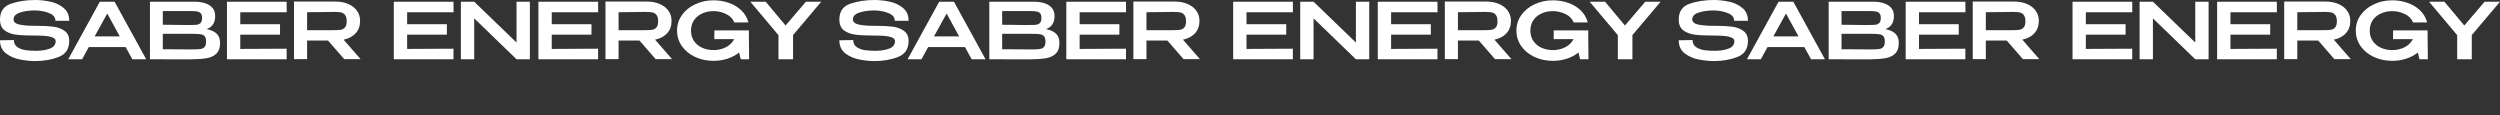
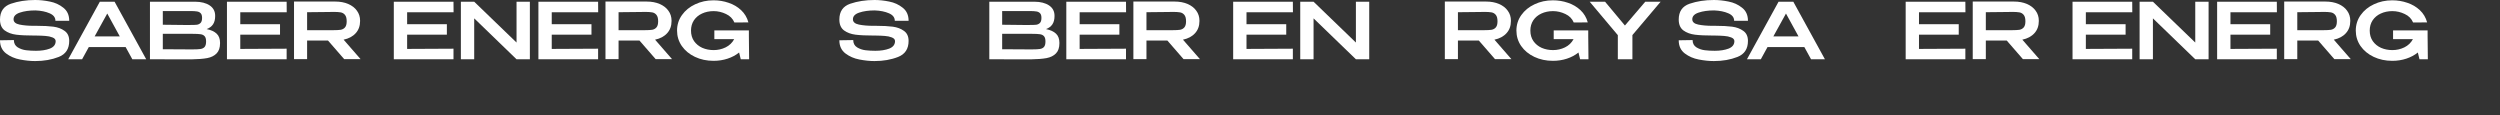
<svg xmlns="http://www.w3.org/2000/svg" viewBox="0 0 390 18" fill="none">
  <rect x="0" y="0" width="390" height="18" fill="#333333" stroke="none" />
  <path d="M5.769 4.028C6.794 4.028 7.647 4.073 8.327 4.162C9.016 4.251 9.598 4.469 10.074 4.817C10.558 5.157 10.799 5.679 10.799 6.382C10.799 7.62 10.254 8.453 9.164 8.882C8.073 9.311 6.847 9.525 5.486 9.525C4.731 9.525 3.944 9.444 3.124 9.282C2.304 9.129 1.579 8.813 0.947 8.336C0.316 7.851 0 7.167 0 6.285L2.165 6.249C2.165 6.759 2.366 7.139 2.768 7.39C3.169 7.632 3.608 7.782 4.084 7.838C4.559 7.895 5.072 7.923 5.621 7.923C6.458 7.923 7.175 7.81 7.774 7.584C8.372 7.349 8.676 6.965 8.684 6.431V6.419C8.684 6.16 8.516 5.966 8.18 5.836C7.852 5.707 7.487 5.63 7.085 5.606C6.683 5.573 6.195 5.553 5.621 5.545H5.351C4.186 5.545 3.247 5.501 2.534 5.412C1.82 5.323 1.218 5.1 0.726 4.744C0.242 4.38 0 3.814 0 3.046C0 1.792 0.566 0.971 1.697 0.582C2.837 0.194 4.1 0 5.486 0C6.224 0 6.986 0.081 7.774 0.243C8.569 0.396 9.27 0.716 9.877 1.201C10.492 1.679 10.799 2.358 10.799 3.24H8.647C8.647 2.722 8.344 2.334 7.737 2.075C7.13 1.808 6.392 1.658 5.523 1.626C4.572 1.626 3.764 1.739 3.1 1.966C2.444 2.184 2.116 2.532 2.116 3.009C2.116 3.43 2.427 3.705 3.05 3.834C3.682 3.964 4.428 4.028 5.289 4.028H5.769Z" fill="white" />
  <path d="M22.808 9.246H20.643L19.598 7.341H13.853L12.808 9.246H10.643L15.575 0.267H17.875L22.808 9.246ZM16.732 2.111L14.764 5.679H18.687L16.732 2.111Z" fill="white" />
  <path d="M32.237 4.538C32.925 4.676 33.446 4.914 33.799 5.254C34.151 5.586 34.328 6.063 34.328 6.686V6.734C34.328 7.438 34.147 7.972 33.786 8.336C33.434 8.7 32.946 8.943 32.323 9.064C31.708 9.177 30.892 9.242 29.875 9.258H29.272L23.393 9.246V0.267H30.441C31.392 0.275 32.151 0.469 32.716 0.849C33.282 1.23 33.565 1.768 33.565 2.463V2.512C33.565 3.038 33.454 3.466 33.233 3.798C33.011 4.13 32.679 4.376 32.237 4.538ZM31.523 2.791C31.523 2.451 31.449 2.208 31.302 2.063C31.154 1.909 30.961 1.816 30.724 1.784C30.486 1.743 30.141 1.723 29.69 1.723H25.398V3.859L28.583 3.895H28.46H29.69C30.15 3.895 30.49 3.883 30.711 3.859C30.941 3.826 31.134 3.733 31.289 3.579C31.445 3.418 31.523 3.155 31.523 2.791ZM30.084 7.705C30.617 7.705 31.015 7.685 31.277 7.644C31.548 7.604 31.761 7.499 31.917 7.329C32.073 7.151 32.15 6.864 32.15 6.467C32.15 6.087 32.073 5.812 31.917 5.642C31.761 5.472 31.548 5.371 31.277 5.339C31.015 5.298 30.617 5.278 30.084 5.278H25.398V7.681C27.317 7.681 28.694 7.689 29.531 7.705H30.084Z" fill="white" />
  <path d="M43.683 5.412H37.483V7.632L44.716 7.596V9.246H35.405V0.267H44.716L44.728 1.917H37.483V3.774H43.683V5.412Z" fill="white" />
  <path d="M53.69 9.222L51.168 6.322H47.909V9.222H45.867V0.243H52.3C53.062 0.243 53.735 0.368 54.317 0.619C54.907 0.87 55.363 1.221 55.682 1.674C56.01 2.119 56.174 2.637 56.174 3.228V3.276C56.174 4.045 55.945 4.68 55.486 5.181C55.035 5.683 54.407 6.018 53.604 6.188L56.248 9.222H53.69ZM54.083 3.325C54.083 2.864 53.993 2.528 53.813 2.318C53.641 2.107 53.419 1.978 53.149 1.929C52.878 1.881 52.497 1.856 52.005 1.856C51.783 1.856 51.595 1.861 51.439 1.869C50.332 1.893 49.155 1.905 47.909 1.905V4.708H52.005C52.497 4.708 52.878 4.688 53.149 4.647C53.419 4.599 53.641 4.477 53.813 4.283C53.993 4.081 54.083 3.762 54.083 3.325Z" fill="white" />
  <path d="M69.712 5.412H63.513V7.632L70.745 7.596V9.246H61.434V0.267H70.745L70.758 1.917H63.513V3.774H69.712V5.412Z" fill="white" />
  <path d="M73.975 9.246H71.897V0.267L73.975 9.246ZM80.58 6.637V0.267H82.659V9.246H80.58L73.975 2.864V9.246H71.897V0.267H73.975L80.58 6.637Z" fill="white" />
  <path d="M92.27 5.412H86.071V7.632L93.304 7.596V9.246H83.992V0.267H93.304L93.316 1.917H86.071V3.774H92.27V5.412Z" fill="white" />
  <path d="M102.278 9.222L99.756 6.322H96.497V9.222H94.455V0.243H100.888C101.65 0.243 102.323 0.368 102.905 0.619C103.495 0.87 103.95 1.221 104.27 1.674C104.598 2.119 104.762 2.637 104.762 3.228V3.276C104.762 4.045 104.533 4.68 104.073 5.181C103.622 5.683 102.995 6.018 102.192 6.188L104.836 9.222H102.278ZM102.671 3.325C102.671 2.864 102.581 2.528 102.401 2.318C102.228 2.107 102.007 1.978 101.736 1.929C101.466 1.881 101.084 1.856 100.592 1.856C100.371 1.856 100.183 1.861 100.027 1.869C98.92 1.893 97.743 1.905 96.497 1.905V4.708H100.592C101.084 4.708 101.466 4.688 101.736 4.647C102.007 4.599 102.228 4.477 102.401 4.283C102.581 4.081 102.671 3.762 102.671 3.325Z" fill="white" />
  <path d="M116.862 9.246H115.558L115.3 8.19C114.792 8.603 114.193 8.922 113.504 9.149C112.824 9.375 112.094 9.489 111.315 9.489C110.249 9.489 109.281 9.282 108.412 8.87C107.543 8.457 106.858 7.891 106.358 7.171C105.866 6.451 105.62 5.65 105.62 4.769C105.62 3.871 105.874 3.066 106.383 2.354C106.891 1.634 107.58 1.072 108.449 0.667C109.318 0.255 110.274 0.049 111.315 0.049C112.135 0.049 112.918 0.178 113.664 0.437C114.419 0.688 115.071 1.072 115.62 1.59C116.169 2.107 116.546 2.742 116.752 3.495L114.562 3.507C114.316 2.916 113.882 2.475 113.258 2.184C112.635 1.885 111.991 1.735 111.327 1.735C110.663 1.735 110.06 1.861 109.519 2.111C108.986 2.354 108.564 2.706 108.252 3.167C107.949 3.628 107.797 4.162 107.797 4.769C107.797 5.408 107.957 5.958 108.277 6.419C108.597 6.872 109.023 7.22 109.556 7.462C110.097 7.697 110.688 7.814 111.327 7.814C111.991 7.814 112.615 7.673 113.197 7.39C113.787 7.098 114.234 6.67 114.537 6.103H111.438V4.744H116.825V5.679L116.862 9.246Z" fill="white" />
-   <path d="M125.721 0.267H128.119L123.716 5.472V9.246H121.441V5.485L117.049 0.267H119.448L122.548 3.98L125.721 0.267Z" fill="white" />
  <path d="M136.709 4.028C137.734 4.028 138.586 4.073 139.268 4.162C139.957 4.251 140.539 4.469 141.014 4.817C141.498 5.157 141.74 5.679 141.74 6.382C141.74 7.62 141.194 8.453 140.104 8.882C139.014 9.311 137.787 9.525 136.426 9.525C135.672 9.525 134.885 9.444 134.064 9.282C133.244 9.129 132.519 8.813 131.887 8.336C131.256 7.851 130.94 7.167 130.94 6.285L133.105 6.249C133.105 6.759 133.306 7.139 133.707 7.39C134.109 7.632 134.549 7.782 135.024 7.838C135.5 7.895 136.012 7.923 136.561 7.923C137.398 7.923 138.115 7.81 138.713 7.584C139.313 7.349 139.616 6.965 139.625 6.431V6.419C139.625 6.16 139.455 5.966 139.119 5.836C138.791 5.707 138.428 5.63 138.025 5.606C137.623 5.573 137.135 5.553 136.561 5.545H136.291C135.127 5.545 134.188 5.501 133.474 5.412C132.76 5.323 132.158 5.1 131.666 4.744C131.182 4.38 130.94 3.814 130.94 3.046C130.94 1.792 131.506 0.971 132.637 0.582C133.777 0.194 135.041 0 136.426 0C137.164 0 137.926 0.081 138.713 0.243C139.51 0.396 140.211 0.716 140.817 1.201C141.432 1.679 141.74 2.358 141.74 3.24H139.588C139.588 2.722 139.283 2.334 138.678 2.075C138.07 1.808 137.332 1.658 136.463 1.626C135.512 1.626 134.703 1.739 134.039 1.966C133.384 2.184 133.056 2.532 133.056 3.009C133.056 3.43 133.367 3.705 133.99 3.834C134.621 3.964 135.369 4.028 136.229 4.028H136.709Z" fill="white" />
-   <path d="M153.748 9.246H151.583L150.538 7.341H144.793L143.748 9.246H141.583L146.516 0.267H148.815L153.748 9.246ZM147.672 2.111L145.704 5.679H149.627L147.672 2.111Z" fill="white" />
  <path d="M163.177 4.538C163.866 4.676 164.386 4.914 164.739 5.254C165.091 5.586 165.268 6.063 165.268 6.686V6.734C165.268 7.438 165.087 7.972 164.726 8.336C164.374 8.7 163.886 8.943 163.263 9.064C162.648 9.177 161.831 9.242 160.815 9.258H160.212L154.333 9.246V0.267H161.38C162.332 0.275 163.091 0.469 163.657 0.849C164.222 1.23 164.505 1.768 164.505 2.463V2.512C164.505 3.038 164.394 3.466 164.173 3.798C163.952 4.13 163.62 4.376 163.177 4.538ZM162.464 2.791C162.464 2.451 162.39 2.208 162.242 2.063C162.095 1.909 161.902 1.816 161.663 1.784C161.427 1.743 161.081 1.723 160.63 1.723H156.337V3.859L159.524 3.895H159.401H160.63C161.089 3.895 161.431 3.883 161.652 3.859C161.882 3.826 162.074 3.733 162.23 3.579C162.386 3.418 162.464 3.155 162.464 2.791ZM161.024 7.705C161.558 7.705 161.955 7.685 162.218 7.644C162.488 7.604 162.701 7.499 162.857 7.329C163.013 7.151 163.091 6.864 163.091 6.467C163.091 6.087 163.013 5.812 162.857 5.642C162.701 5.472 162.488 5.371 162.218 5.339C161.955 5.298 161.558 5.278 161.024 5.278H156.337V7.681C158.257 7.681 159.634 7.689 160.47 7.705H161.024Z" fill="white" />
  <path d="M174.623 5.412H168.424V7.632L175.656 7.596V9.246H166.345V0.267H175.656L175.668 1.917H168.424V3.774H174.623V5.412Z" fill="white" />
  <path d="M184.63 9.222L182.108 6.322H178.848V9.222H176.807V0.243H183.24C184.002 0.243 184.675 0.368 185.258 0.619C185.848 0.87 186.303 1.221 186.623 1.674C186.95 2.119 187.114 2.637 187.114 3.228V3.276C187.114 4.045 186.885 4.68 186.426 5.181C185.975 5.683 185.348 6.018 184.544 6.188L187.188 9.222H184.63ZM185.024 3.325C185.024 2.864 184.934 2.528 184.753 2.318C184.581 2.107 184.36 1.978 184.088 1.929C183.819 1.881 183.436 1.856 182.945 1.856C182.723 1.856 182.535 1.861 182.379 1.869C181.272 1.893 180.096 1.905 178.848 1.905V4.708H182.945C183.436 4.708 183.819 4.688 184.088 4.647C184.36 4.599 184.581 4.477 184.753 4.283C184.934 4.081 185.024 3.762 185.024 3.325Z" fill="white" />
  <path d="M200.653 5.412H194.454V7.632L201.686 7.596V9.246H192.374V0.267H201.686L201.698 1.917H194.454V3.774H200.653V5.412Z" fill="white" />
  <path d="M204.915 9.246H202.837V0.267L204.915 9.246ZM211.521 6.637V0.267H213.599V9.246H211.521L204.915 2.864V9.246H202.837V0.267H204.915L211.521 6.637Z" fill="white" />
-   <path d="M223.21 5.412H217.011V7.632L224.243 7.596V9.246H214.933V0.267H224.243L224.257 1.917H217.011V3.774H223.21V5.412Z" fill="white" />
  <path d="M233.218 9.222L230.697 6.322H227.437V9.222H225.394V0.243H231.828C232.591 0.243 233.263 0.368 233.845 0.619C234.435 0.87 234.89 1.221 235.21 1.674C235.539 2.119 235.703 2.637 235.703 3.228V3.276C235.703 4.045 235.472 4.68 235.013 5.181C234.562 5.683 233.935 6.018 233.132 6.188L235.777 9.222H233.218ZM233.611 3.325C233.611 2.864 233.521 2.528 233.341 2.318C233.169 2.107 232.947 1.978 232.677 1.929C232.406 1.881 232.025 1.856 231.533 1.856C231.312 1.856 231.123 1.861 230.967 1.869C229.861 1.893 228.683 1.905 227.437 1.905V4.708H231.533C232.025 4.708 232.406 4.688 232.677 4.647C232.947 4.599 233.169 4.477 233.341 4.283C233.521 4.081 233.611 3.762 233.611 3.325Z" fill="white" />
  <path d="M247.802 9.246H246.499L246.24 8.19C245.732 8.603 245.134 8.922 244.445 9.149C243.765 9.375 243.034 9.489 242.255 9.489C241.189 9.489 240.222 9.282 239.353 8.87C238.483 8.457 237.798 7.891 237.298 7.171C236.806 6.451 236.56 5.65 236.56 4.769C236.56 3.871 236.814 3.066 237.323 2.354C237.831 1.634 238.52 1.072 239.39 0.667C240.259 0.255 241.214 0.049 242.255 0.049C243.075 0.049 243.858 0.178 244.605 0.437C245.359 0.688 246.011 1.072 246.56 1.59C247.109 2.107 247.487 2.742 247.692 3.495L245.503 3.507C245.257 2.916 244.822 2.475 244.198 2.184C243.575 1.885 242.931 1.735 242.267 1.735C241.603 1.735 241.001 1.861 240.46 2.111C239.927 2.354 239.503 2.706 239.193 3.167C238.89 3.628 238.737 4.162 238.737 4.769C238.737 5.408 238.897 5.958 239.218 6.419C239.536 6.872 239.964 7.22 240.496 7.462C241.038 7.697 241.628 7.814 242.267 7.814C242.931 7.814 243.554 7.673 244.138 7.39C244.728 7.098 245.175 6.67 245.478 6.103H242.378V4.744H247.765V5.679L247.802 9.246Z" fill="white" />
  <path d="M256.662 0.267H259.06L254.656 5.472V9.246H252.381V5.485L247.99 0.267H250.388L253.488 3.98L256.662 0.267Z" fill="white" />
  <path d="M267.649 4.028C268.674 4.028 269.527 4.073 270.207 4.162C270.897 4.251 271.479 4.469 271.955 4.817C272.438 5.157 272.68 5.679 272.68 6.382C272.68 7.62 272.135 8.453 271.043 8.882C269.953 9.311 268.727 9.525 267.367 9.525C266.612 9.525 265.824 9.444 265.004 9.282C264.185 9.129 263.459 8.813 262.828 8.336C262.196 7.851 261.881 7.167 261.881 6.285L264.045 6.249C264.045 6.759 264.246 7.139 264.648 7.39C265.049 7.632 265.488 7.782 265.965 7.838C266.44 7.895 266.952 7.923 267.502 7.923C268.338 7.923 269.055 7.81 269.654 7.584C270.252 7.349 270.557 6.965 270.564 6.431V6.419C270.564 6.16 270.396 5.966 270.06 5.836C269.732 5.707 269.367 5.63 268.965 5.606C268.563 5.573 268.076 5.553 267.502 5.545H267.231C266.067 5.545 265.127 5.501 264.414 5.412C263.701 5.323 263.098 5.1 262.606 4.744C262.123 4.38 261.881 3.814 261.881 3.046C261.881 1.792 262.446 0.971 263.578 0.582C264.717 0.194 265.981 0 267.367 0C268.104 0 268.867 0.081 269.654 0.243C270.449 0.396 271.151 0.716 271.758 1.201C272.373 1.679 272.68 2.358 272.68 3.24H270.527C270.527 2.722 270.224 2.334 269.617 2.075C269.01 1.808 268.272 1.658 267.403 1.626C266.451 1.626 265.645 1.739 264.98 1.966C264.324 2.184 263.996 2.532 263.996 3.009C263.996 3.43 264.307 3.705 264.931 3.834C265.562 3.964 266.309 4.028 267.17 4.028H267.649Z" fill="white" />
  <path d="M284.688 9.246H282.524L281.477 7.341H275.733L274.688 9.246H272.524L277.456 0.267H279.756L284.688 9.246ZM278.612 2.111L276.643 5.679H280.567L278.612 2.111Z" fill="white" />
-   <path d="M294.117 4.538C294.806 4.676 295.327 4.914 295.679 5.254C296.032 5.586 296.208 6.063 296.208 6.686V6.734C296.208 7.438 296.028 7.972 295.667 8.336C295.314 8.7 294.826 8.943 294.203 9.064C293.589 9.177 292.773 9.242 291.755 9.258H291.153L285.273 9.246V0.267H292.321C293.273 0.275 294.031 0.469 294.597 0.849C295.163 1.23 295.445 1.768 295.445 2.463V2.512C295.445 3.038 295.335 3.466 295.113 3.798C294.892 4.13 294.56 4.376 294.117 4.538ZM293.404 2.791C293.404 2.451 293.329 2.208 293.183 2.063C293.034 1.909 292.841 1.816 292.605 1.784C292.366 1.743 292.022 1.723 291.571 1.723H287.278V3.859L290.464 3.895H290.341H291.571C292.03 3.895 292.37 3.883 292.591 3.859C292.821 3.826 293.015 3.733 293.169 3.579C293.326 3.418 293.404 3.155 293.404 2.791ZM291.964 7.705C292.497 7.705 292.896 7.685 293.157 7.644C293.429 7.604 293.642 7.499 293.798 7.329C293.953 7.151 294.031 6.864 294.031 6.467C294.031 6.087 293.953 5.812 293.798 5.642C293.642 5.472 293.429 5.371 293.157 5.339C292.896 5.298 292.497 5.278 291.964 5.278H287.278V7.681C289.197 7.681 290.575 7.689 291.411 7.705H291.964Z" fill="white" />
  <path d="M305.563 5.412H299.363V7.632L306.596 7.596V9.246H297.285V0.267H306.596L306.609 1.917H299.363V3.774H305.563V5.412Z" fill="white" />
  <path d="M315.571 9.222L313.049 6.322H309.789V9.222H307.747V0.243H314.18C314.944 0.243 315.616 0.368 316.198 0.619C316.788 0.87 317.243 1.221 317.563 1.674C317.891 2.119 318.055 2.637 318.055 3.228V3.276C318.055 4.045 317.825 4.68 317.366 5.181C316.915 5.683 316.288 6.018 315.485 6.188L318.129 9.222H315.571ZM315.964 3.325C315.964 2.864 315.874 2.528 315.694 2.318C315.522 2.107 315.299 1.978 315.03 1.929C314.758 1.881 314.377 1.856 313.885 1.856C313.664 1.856 313.475 1.861 313.319 1.869C312.212 1.893 311.036 1.905 309.789 1.905V4.708H313.885C314.377 4.708 314.758 4.688 315.03 4.647C315.299 4.599 315.522 4.477 315.694 4.283C315.874 4.081 315.964 3.762 315.964 3.325Z" fill="white" />
  <path d="M331.593 5.412H325.393V7.632L332.626 7.596V9.246H323.315V0.267H332.626L332.638 1.917H325.393V3.774H331.593V5.412Z" fill="white" />
  <path d="M335.855 9.246H333.777V0.267L335.855 9.246ZM342.46 6.637V0.267H344.54V9.246H342.46L335.855 2.864V9.246H333.777V0.267H335.855L342.46 6.637Z" fill="white" />
  <path d="M354.151 5.412H347.952V7.632L355.184 7.596V9.246H345.872V0.267H355.184L355.196 1.917H347.952V3.774H354.151V5.412Z" fill="white" />
  <path d="M364.158 9.222L361.636 6.322H358.377V9.222H356.335V0.243H362.769C363.531 0.243 364.203 0.368 364.785 0.619C365.376 0.87 365.831 1.221 366.15 1.674C366.478 2.119 366.642 2.637 366.642 3.228V3.276C366.642 4.045 366.413 4.68 365.954 5.181C365.503 5.683 364.875 6.018 364.072 6.188L366.716 9.222H364.158ZM364.552 3.325C364.552 2.864 364.461 2.528 364.281 2.318C364.109 2.107 363.888 1.978 363.617 1.929C363.346 1.881 362.965 1.856 362.472 1.856C362.252 1.856 362.062 1.861 361.908 1.869C360.8 1.893 359.623 1.905 358.377 1.905V4.708H362.472C362.965 4.708 363.346 4.688 363.617 4.647C363.888 4.599 364.109 4.477 364.281 4.283C364.461 4.081 364.552 3.762 364.552 3.325Z" fill="white" />
  <path d="M378.743 9.246H377.439L377.181 8.19C376.673 8.603 376.074 8.922 375.384 9.149C374.704 9.375 373.974 9.489 373.195 9.489C372.13 9.489 371.161 9.282 370.292 8.87C369.423 8.457 368.739 7.891 368.238 7.171C367.747 6.451 367.501 5.65 367.501 4.769C367.501 3.871 367.755 3.066 368.263 2.354C368.771 1.634 369.46 1.072 370.329 0.667C371.199 0.255 372.154 0.049 373.195 0.049C374.015 0.049 374.798 0.178 375.544 0.437C376.3 0.688 376.951 1.072 377.501 1.59C378.05 2.107 378.427 2.742 378.632 3.495L376.443 3.507C376.197 2.916 375.763 2.475 375.138 2.184C374.515 1.885 373.872 1.735 373.208 1.735C372.544 1.735 371.941 1.861 371.4 2.111C370.866 2.354 370.444 2.706 370.132 3.167C369.829 3.628 369.677 4.162 369.677 4.769C369.677 5.408 369.837 5.958 370.157 6.419C370.478 6.872 370.903 7.22 371.437 7.462C371.978 7.697 372.568 7.814 373.208 7.814C373.872 7.814 374.495 7.673 375.077 7.39C375.667 7.098 376.115 6.67 376.417 6.103H373.318V4.744H378.706V5.679L378.743 9.246Z" fill="white" />
-   <path d="M387.602 0.267H390L385.596 5.472V9.246H383.321V5.485L378.93 0.267H381.328L384.428 3.98L387.602 0.267Z" fill="white" />
</svg>